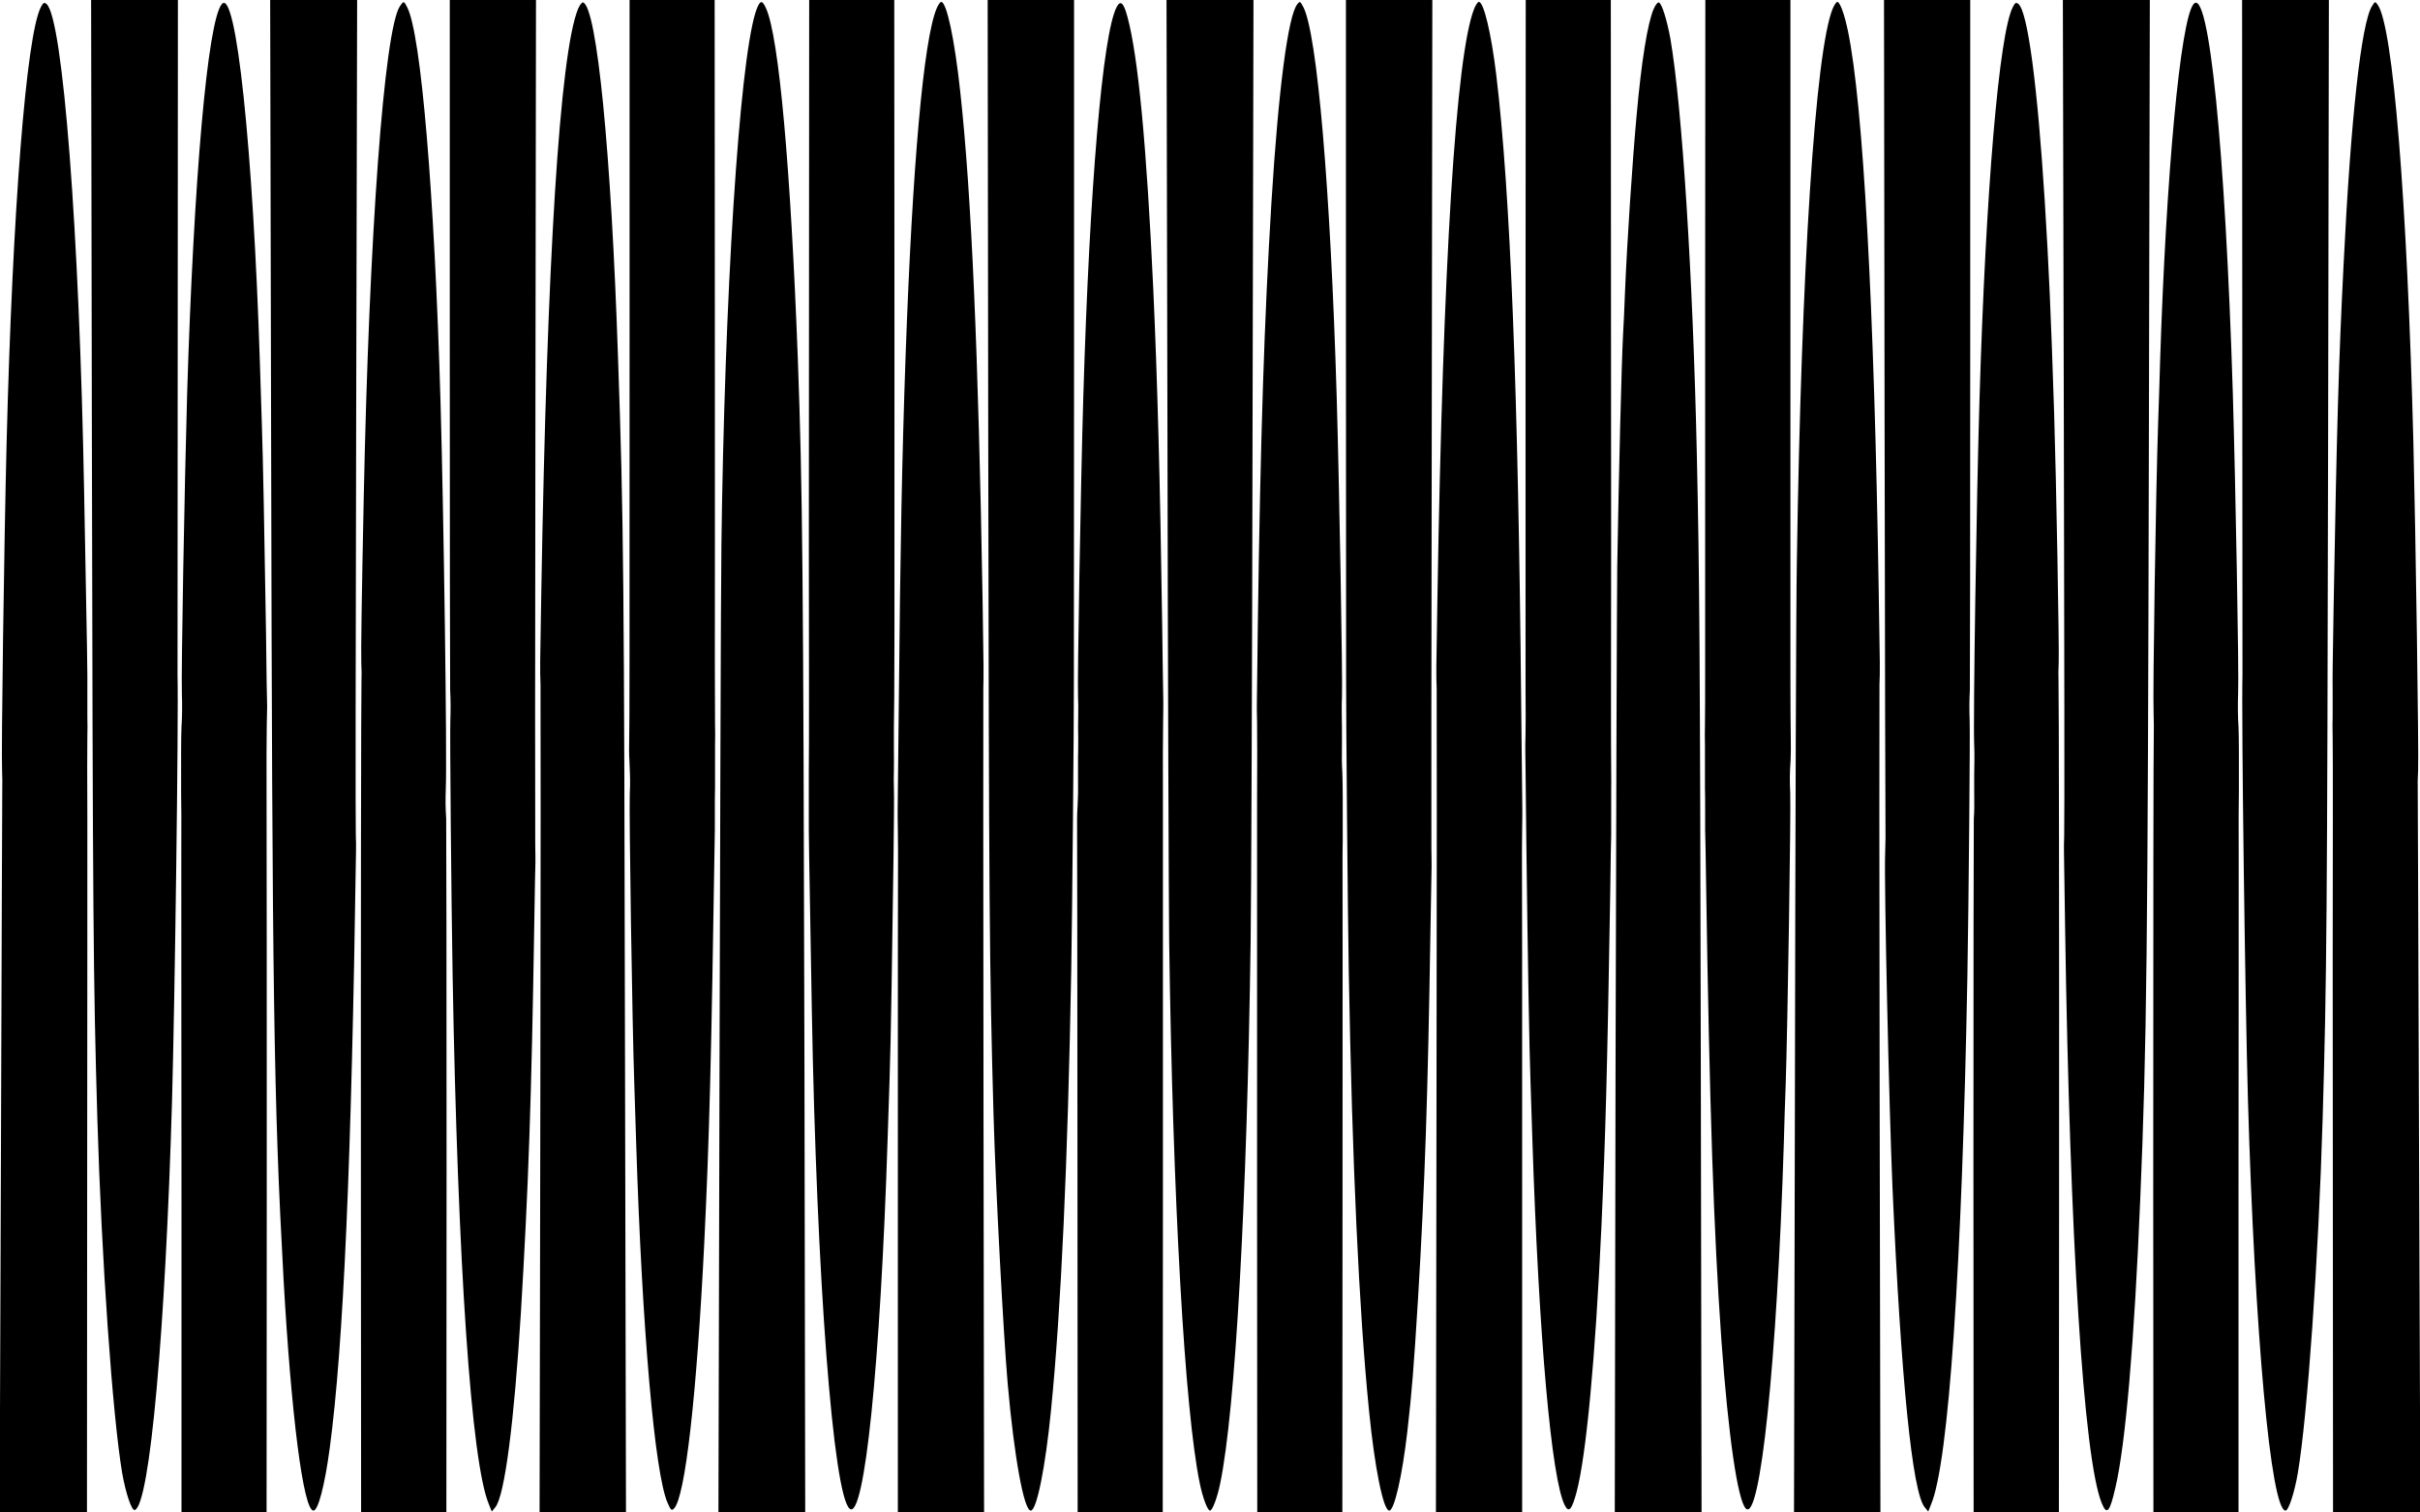
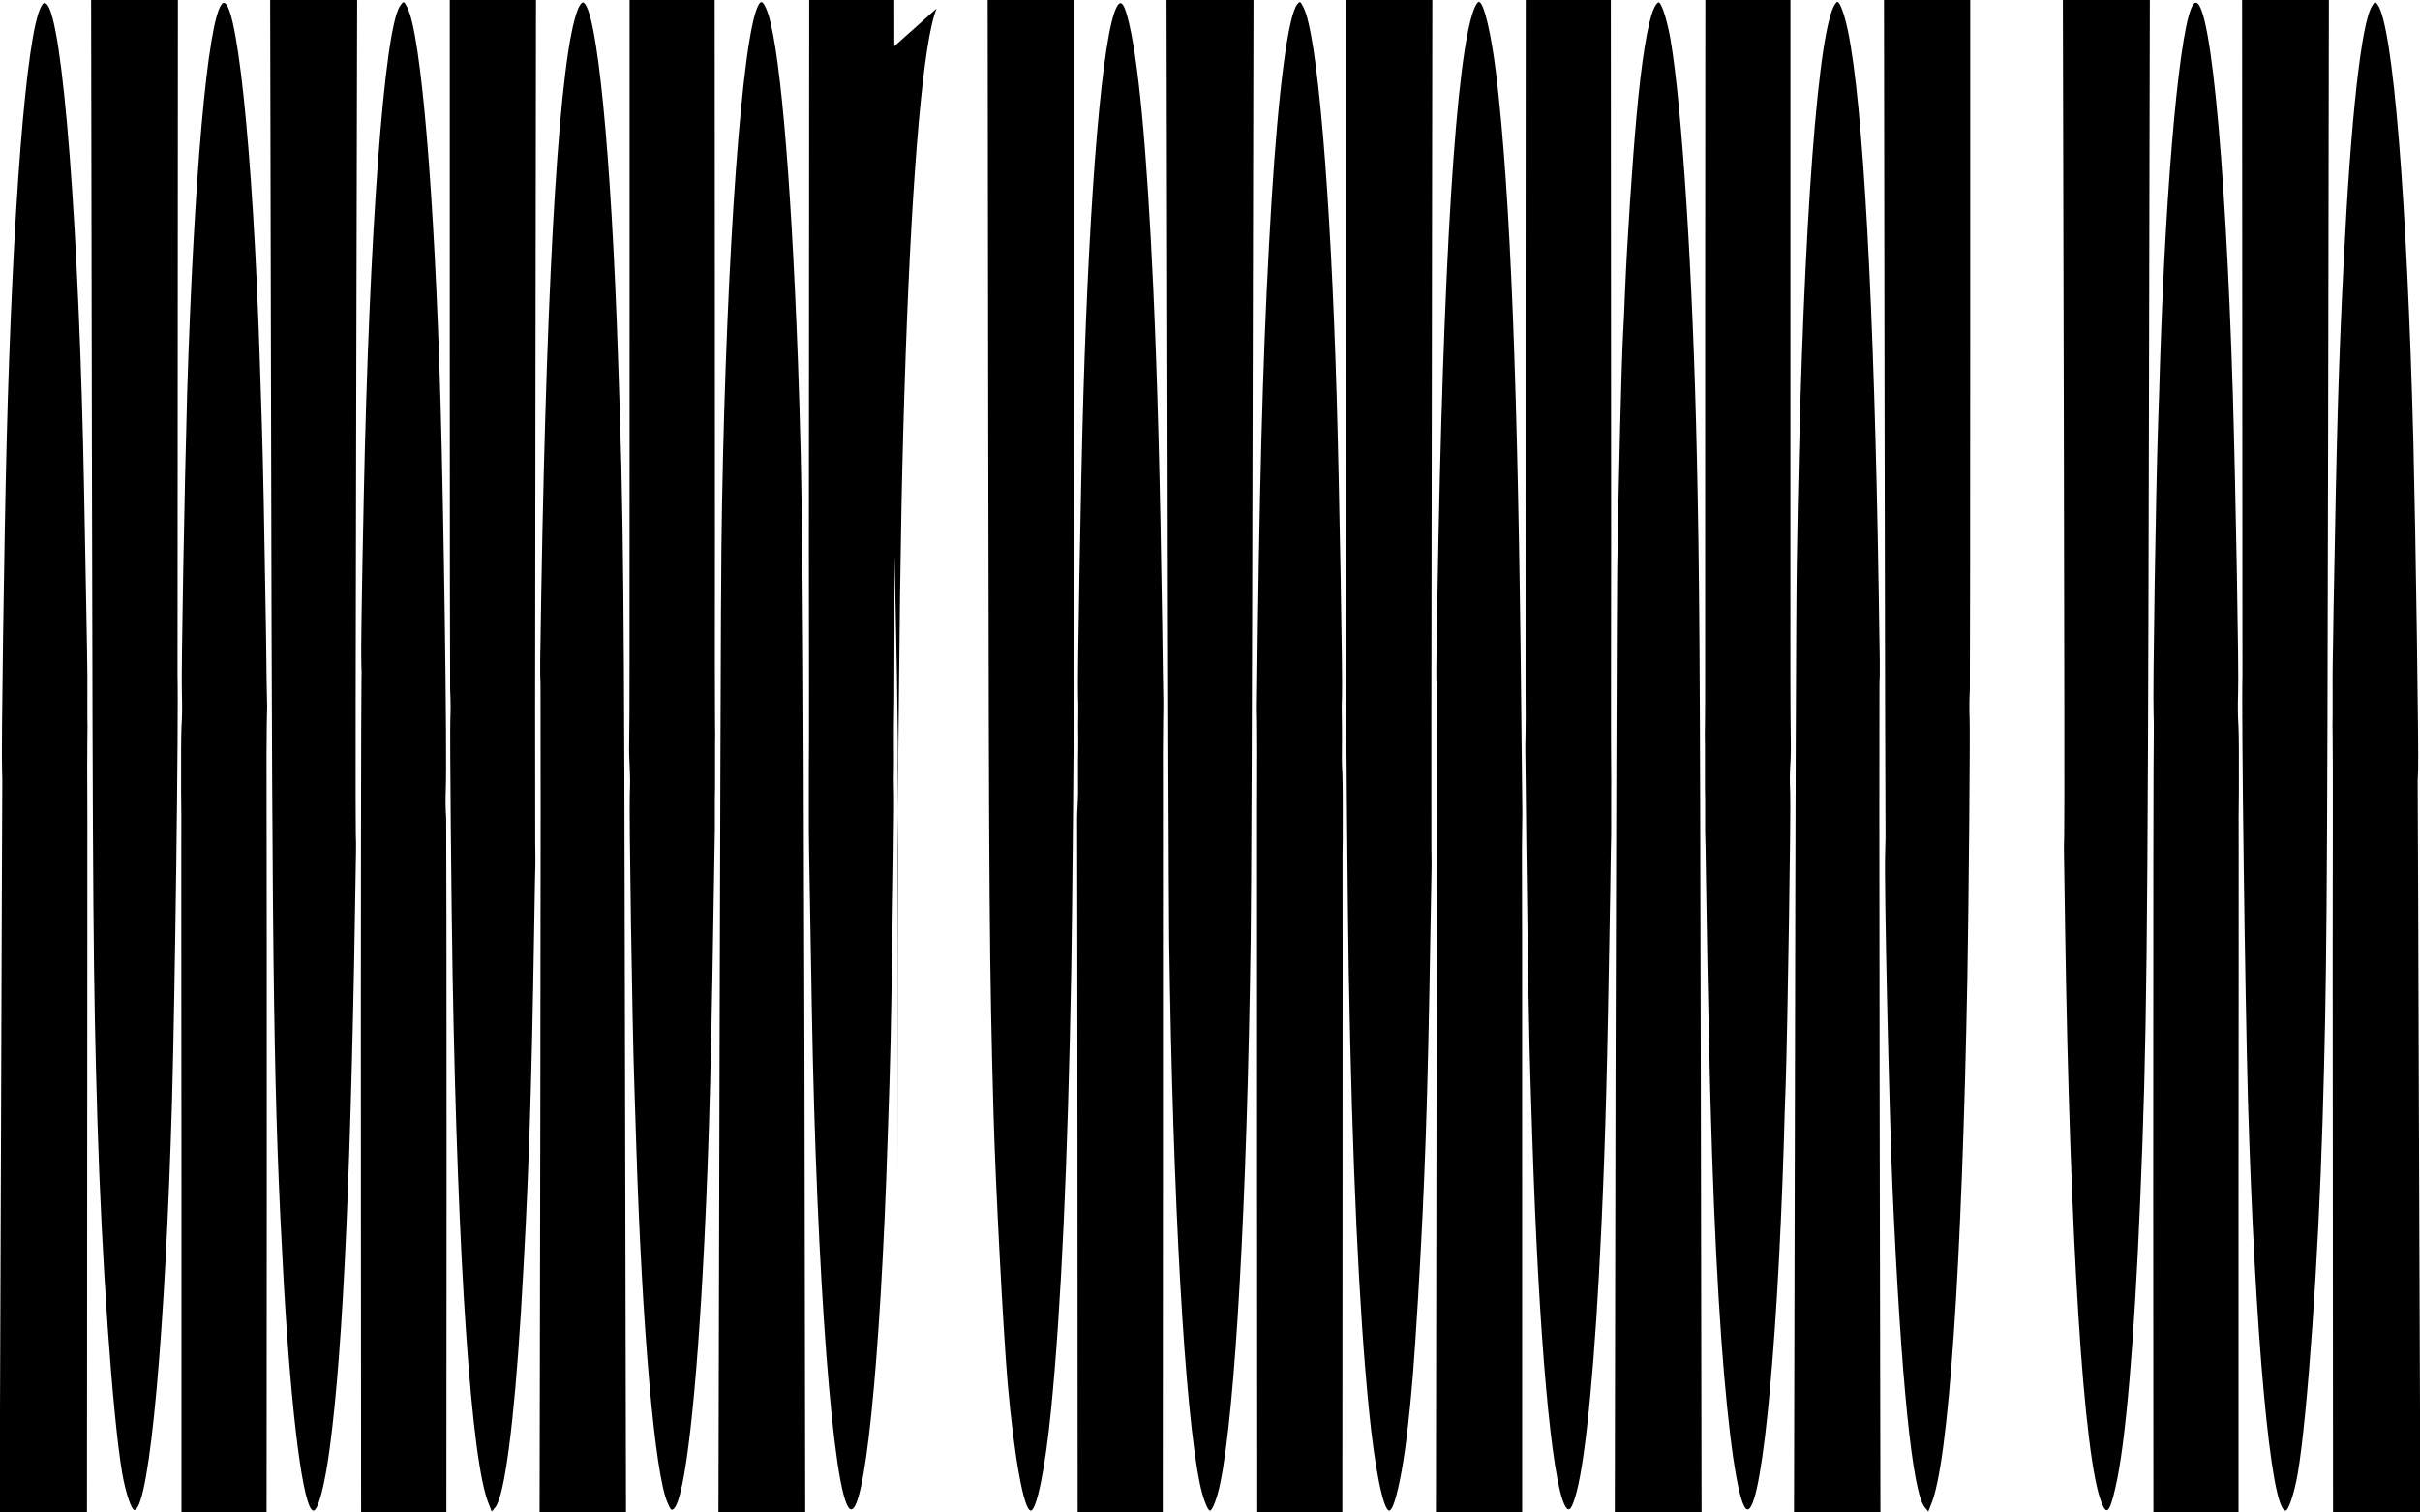
<svg xmlns="http://www.w3.org/2000/svg" version="1.0" width="1280pt" height="800pt" viewBox="0 0 1280 800" preserveAspectRatio="xMidYMid meet">
  <g transform="translate(0,800) scale(0.1,-0.1)" fill="#000000" stroke="none">
    <path d="M486 5683 c5 -2542 7 -2857 29 -3603 22 -741 80 -1567 131 -1870 19 -109 51 -203 67 -197 79 26 162 948 197 2167 15 544 35 2028 29 2250 0 8 0 815 1 1793 l1 1777 -229 0 -230 0 4 -2317z" />
    <path d="M1434 5688 c6 -2973 14 -3518 66 -4458 41 -725 105 -1220 158 -1220 25 0 60 135 86 330 73 546 115 1505 139 3155 1 22 0 63 -1 90 -2 28 -1 1032 2 2233 l5 2182 -230 0 -230 0 5 -2312z" />
    <path d="M2379 6198 c0 -992 1 -1823 2 -1848 3 -57 3 -103 1 -160 -3 -68 5 -947 12 -1350 27 -1531 99 -2579 192 -2797 l15 -38 19 23 c49 59 99 445 135 1027 40 666 56 1117 71 2065 3 168 5 312 6 320 0 8 0 51 -1 95 -1 44 -1 1067 1 2273 l3 2192 -228 0 -228 0 0 -1802z" />
    <path d="M3330 6328 c0 -1917 0 -2137 -2 -2233 -1 -38 -1 -90 1 -115 4 -92 5 -116 2 -180 -4 -104 13 -1218 24 -1535 3 -82 7 -224 10 -315 31 -979 98 -1746 166 -1899 17 -39 21 -43 34 -30 59 59 120 596 160 1404 27 559 37 945 56 2185 0 14 0 61 0 105 0 44 0 96 1 115 0 19 0 69 0 110 0 41 0 95 0 120 1 25 1 74 0 110 0 36 -1 182 -1 325 1 143 0 990 0 1883 l-1 1622 -225 0 -225 0 0 -1672z" />
    <path d="M4279 6368 c-1 -898 -1 -1802 0 -2008 0 -206 0 -404 -1 -440 0 -36 0 -85 0 -110 0 -25 0 -79 0 -120 0 -127 -1 -89 16 -1035 25 -1414 113 -2562 200 -2635 78 -64 163 767 201 1960 3 91 7 228 10 305 3 77 8 304 11 505 3 201 7 505 10 675 2 171 4 335 2 365 -1 30 -1 73 0 95 0 22 1 76 0 120 0 44 0 91 0 105 3 114 4 571 3 2093 l-1 1757 -225 0 -225 0 -1 -1632z" />
    <path d="M5227 5698 c4 -2534 6 -2792 28 -3593 11 -388 52 -1158 75 -1425 35 -392 86 -670 122 -670 31 0 77 225 107 530 53 529 89 1314 107 2325 5 262 15 1371 14 1540 0 11 0 824 1 1808 l0 1787 -228 0 -229 0 3 -2302z" />
    <path d="M6175 5698 c2 -1267 7 -2471 9 -2677 19 -1362 82 -2482 162 -2867 15 -74 41 -144 54 -144 13 0 39 70 54 144 80 386 142 1494 161 2871 3 204 8 1406 10 2673 l5 2302 -230 0 -230 0 5 -2302z" />
    <path d="M7119 6213 c1 -984 1 -1797 1 -1808 -1 -138 9 -1284 14 -1545 18 -1014 54 -1790 107 -2320 30 -305 76 -530 107 -530 27 0 69 185 96 420 24 210 34 339 56 695 37 621 52 1067 66 1950 3 176 6 329 6 340 0 11 0 54 -1 95 -1 41 0 1068 2 2283 l3 2207 -229 0 -228 0 0 -1787z" />
    <path d="M8069 6248 c0 -964 0 -1820 0 -1903 1 -82 1 -184 0 -225 -1 -41 -2 -88 -1 -105 0 -16 3 -223 5 -460 8 -661 16 -1105 22 -1270 3 -82 7 -222 10 -310 34 -1045 101 -1802 172 -1938 21 -41 37 -22 62 71 51 194 99 706 131 1397 22 492 31 812 47 1775 2 151 4 289 5 305 0 17 0 64 0 105 0 41 0 95 0 120 1 25 0 74 0 110 -1 36 -1 234 -1 440 1 206 1 1110 0 2008 l-1 1632 -225 0 -225 0 -1 -1752z" />
    <path d="M9019 6378 c0 -893 0 -1740 0 -1883 0 -143 0 -289 -1 -325 -1 -36 -1 -85 0 -110 0 -25 0 -79 0 -120 0 -41 0 -91 0 -110 1 -19 1 -73 1 -120 0 -47 0 -94 0 -105 1 -11 3 -137 5 -280 18 -1179 40 -1837 81 -2415 37 -509 86 -845 129 -889 76 -76 165 779 201 1929 2 91 7 233 10 315 10 299 28 1445 24 1540 -3 64 -3 104 2 175 1 25 2 77 1 115 -1 39 -2 183 -2 320 0 138 0 1000 0 1918 l0 1667 -225 0 -225 0 -1 -1622z" />
    <path d="M9968 5798 c2 -1212 4 -2214 5 -2228 0 -14 -1 -52 -2 -85 -6 -153 21 -1360 39 -1770 45 -1016 105 -1608 170 -1687 l19 -23 15 38 c93 218 164 1267 192 2792 7 399 15 1288 12 1355 -2 57 -2 103 1 160 1 25 2 856 2 1848 l0 1802 -228 0 -228 0 3 -2202z" />
    <path d="M10916 5818 c3 -1201 4 -2208 2 -2238 -1 -30 -2 -73 -1 -95 0 -22 3 -202 6 -400 25 -1645 98 -2798 193 -3034 27 -68 43 -51 73 81 53 224 100 769 131 1518 35 830 40 1311 46 4038 l5 2312 -230 0 -230 0 5 -2182z" />
    <path d="M11860 6223 c1 -978 1 -1785 1 -1793 -6 -226 14 -1711 29 -2250 36 -1232 121 -2170 199 -2170 16 0 48 98 65 200 51 303 109 1129 131 1870 22 747 24 1062 29 3603 l4 2317 -230 0 -229 0 1 -1777z" />
    <path d="M216 7962 c-77 -149 -150 -1077 -181 -2302 -13 -519 -29 -1644 -24 -1735 1 -33 2 -76 1 -95 0 -19 -4 -889 -7 -1933 l-7 -1897 231 0 231 0 1 1648 c1 906 1 1814 1 2017 -1 204 -1 399 0 435 1 36 1 85 0 110 0 25 0 79 0 120 1 122 0 160 -17 1065 -25 1381 -113 2512 -199 2584 -12 10 -18 7 -30 -17z" />
    <path d="M1173 7978 c-75 -90 -148 -922 -183 -2053 -14 -487 -32 -1485 -28 -1590 2 -58 2 -123 -2 -180 -1 -22 -2 -76 -2 -120 0 -44 0 -96 0 -115 0 -19 0 -69 0 -110 1 -41 2 -187 1 -325 0 -137 0 -978 1 -1867 l0 -1618 225 0 225 0 1 1677 c0 923 0 1845 -1 2048 -1 204 0 402 1 440 1 39 2 84 2 100 -1 17 -4 192 -6 390 -8 512 -16 926 -22 1100 -3 83 -7 224 -10 315 -36 1145 -127 2000 -202 1908z" />
    <path d="M2115 7967 c-83 -127 -163 -1210 -191 -2597 -11 -528 -15 -816 -13 -875 2 -33 2 -76 1 -95 -2 -68 -4 -1242 -3 -2812 l1 -1588 225 0 226 0 1 1812 c0 997 -1 1833 -2 1858 -4 63 -4 97 -2 160 7 172 -11 1453 -28 2045 -32 1100 -103 1946 -176 2086 -18 35 -19 35 -39 6z" />
    <path d="M3057 7952 c-96 -240 -164 -1321 -194 -3087 -7 -404 -7 -402 -4 -485 1 -36 1 -1036 -1 -2222 l-4 -2158 228 0 229 0 -5 2327 c-5 2633 -7 2917 -37 3778 -36 1090 -112 1858 -185 1882 -6 2 -18 -14 -27 -35z" />
    <path d="M4011 7972 c-85 -160 -168 -1291 -192 -2637 -5 -292 -6 -332 -13 -2862 l-6 -2473 230 0 229 0 -4 2343 c-6 2651 -10 3068 -35 3757 -38 1013 -100 1701 -167 1853 -18 41 -28 46 -42 19z" />
-     <path d="M4954 7955 c-69 -165 -128 -826 -164 -1835 -19 -543 -28 -999 -36 -1845 -3 -297 -6 -549 -6 -560 0 -11 0 -58 1 -105 0 -47 1 -96 1 -110 -1 -14 -1 -807 -1 -1762 l0 -1738 228 0 228 0 -3 2142 c-1 1179 -2 2175 -1 2213 2 93 2 89 -4 480 -22 1295 -59 2145 -118 2680 -30 279 -72 475 -101 475 -5 0 -16 -16 -24 -35z" />
+     <path d="M4954 7955 c-69 -165 -128 -826 -164 -1835 -19 -543 -28 -999 -36 -1845 -3 -297 -6 -549 -6 -560 0 -11 0 -58 1 -105 0 -47 1 -96 1 -110 -1 -14 -1 -807 -1 -1762 c-1 1179 -2 2175 -1 2213 2 93 2 89 -4 480 -22 1295 -59 2145 -118 2680 -30 279 -72 475 -101 475 -5 0 -16 -16 -24 -35z" />
    <path d="M5906 7962 c-74 -142 -143 -950 -176 -2057 -14 -466 -32 -1513 -28 -1590 1 -22 2 -67 1 -100 -1 -33 -1 -87 0 -120 0 -33 0 -78 -1 -100 0 -22 0 -76 0 -120 1 -44 0 -102 -2 -130 -2 -27 -3 -63 -3 -80 1 -16 1 -848 2 -1847 l1 -1818 225 0 225 0 1 1688 c0 928 0 1851 0 2052 -1 201 0 399 1 440 1 41 1 91 1 110 -1 19 -3 204 -6 410 -11 762 -25 1286 -47 1770 -35 757 -80 1234 -137 1442 -20 75 -37 89 -57 50z" />
    <path d="M6862 7978 c-49 -60 -100 -449 -137 -1048 -38 -621 -58 -1234 -72 -2230 -2 -206 -5 -391 -5 -410 -1 -19 0 -69 1 -110 1 -41 1 -237 0 -435 0 -198 0 -1122 0 -2052 l1 -1693 225 0 225 0 1 1713 c0 941 1 1723 0 1737 0 14 0 61 1 105 0 44 0 96 0 115 0 19 0 71 0 115 0 44 -1 103 -2 130 -3 49 -3 61 -2 180 0 33 0 87 -1 120 -1 33 0 78 1 100 4 84 -14 1116 -28 1590 -33 1099 -103 1915 -176 2057 -17 32 -18 33 -32 16z" />
    <path d="M7797 7953 c-96 -242 -165 -1343 -194 -3113 -7 -416 -7 -399 -4 -480 1 -36 1 -1031 -1 -2213 l-3 -2147 228 0 228 0 0 1738 c0 955 0 1748 -1 1762 0 14 1 63 1 110 1 47 1 94 1 105 0 11 -3 261 -6 555 -16 1666 -57 2710 -132 3335 -27 221 -66 385 -92 385 -6 0 -17 -17 -25 -37z" />
    <path d="M8747 7953 c-32 -72 -65 -275 -91 -568 -22 -242 -50 -663 -61 -930 -3 -77 -7 -176 -10 -220 -8 -142 -23 -747 -31 -1235 -2 -179 -6 -1377 -9 -2663 l-4 -2337 229 0 230 0 -4 2363 c-4 2213 -7 2597 -21 3232 -21 954 -78 1841 -140 2201 -18 98 -45 186 -61 191 -6 2 -18 -13 -27 -34z" />
    <path d="M9694 7955 c-92 -220 -167 -1376 -190 -2930 -4 -203 -8 -1417 -10 -2697 l-5 -2328 228 0 229 0 -4 2158 c-2 1186 -2 2186 -1 2222 3 80 3 69 -4 495 -24 1514 -82 2573 -163 2962 -18 87 -42 153 -56 153 -5 0 -16 -16 -24 -35z" />
-     <path d="M10646 7962 c-72 -140 -143 -970 -176 -2077 -16 -529 -34 -1696 -28 -1825 1 -25 2 -67 1 -95 -1 -27 -1 -81 -1 -120 1 -122 1 -129 -2 -175 -1 -25 -2 -861 -2 -1857 l1 -1813 226 0 225 0 1 1588 c1 1570 -1 2744 -3 2812 -1 19 -1 62 1 95 3 83 -13 964 -24 1315 -17 526 -28 779 -50 1130 -39 614 -90 998 -139 1039 -12 10 -18 7 -30 -17z" />
    <path d="M11602 7978 c-69 -85 -145 -897 -177 -1898 -2 -85 -7 -227 -10 -315 -12 -349 -29 -1430 -24 -1540 1 -38 2 -86 1 -105 -2 -83 -3 -874 -3 -2442 l1 -1678 225 0 225 0 0 1618 c1 889 1 1730 1 1867 -1 138 0 284 1 325 0 41 0 91 0 110 0 19 0 71 0 115 0 44 -1 98 -2 120 -4 58 -4 123 -2 180 5 92 -14 1114 -28 1585 -40 1291 -127 2156 -208 2058z" />
    <path d="M12547 7969 c-57 -87 -113 -590 -151 -1364 -26 -514 -36 -854 -53 -1820 -5 -328 -6 -340 -5 -450 0 -38 0 -92 0 -120 -1 -27 -1 -77 0 -110 1 -33 1 -229 1 -435 -1 -206 -1 -1116 0 -2022 l1 -1648 231 0 231 0 -7 1898 c-3 1043 -7 1913 -7 1932 -1 19 0 62 2 95 4 90 -13 1247 -25 1735 -33 1279 -108 2205 -189 2315 -13 18 -14 18 -29 -6z" />
  </g>
</svg>